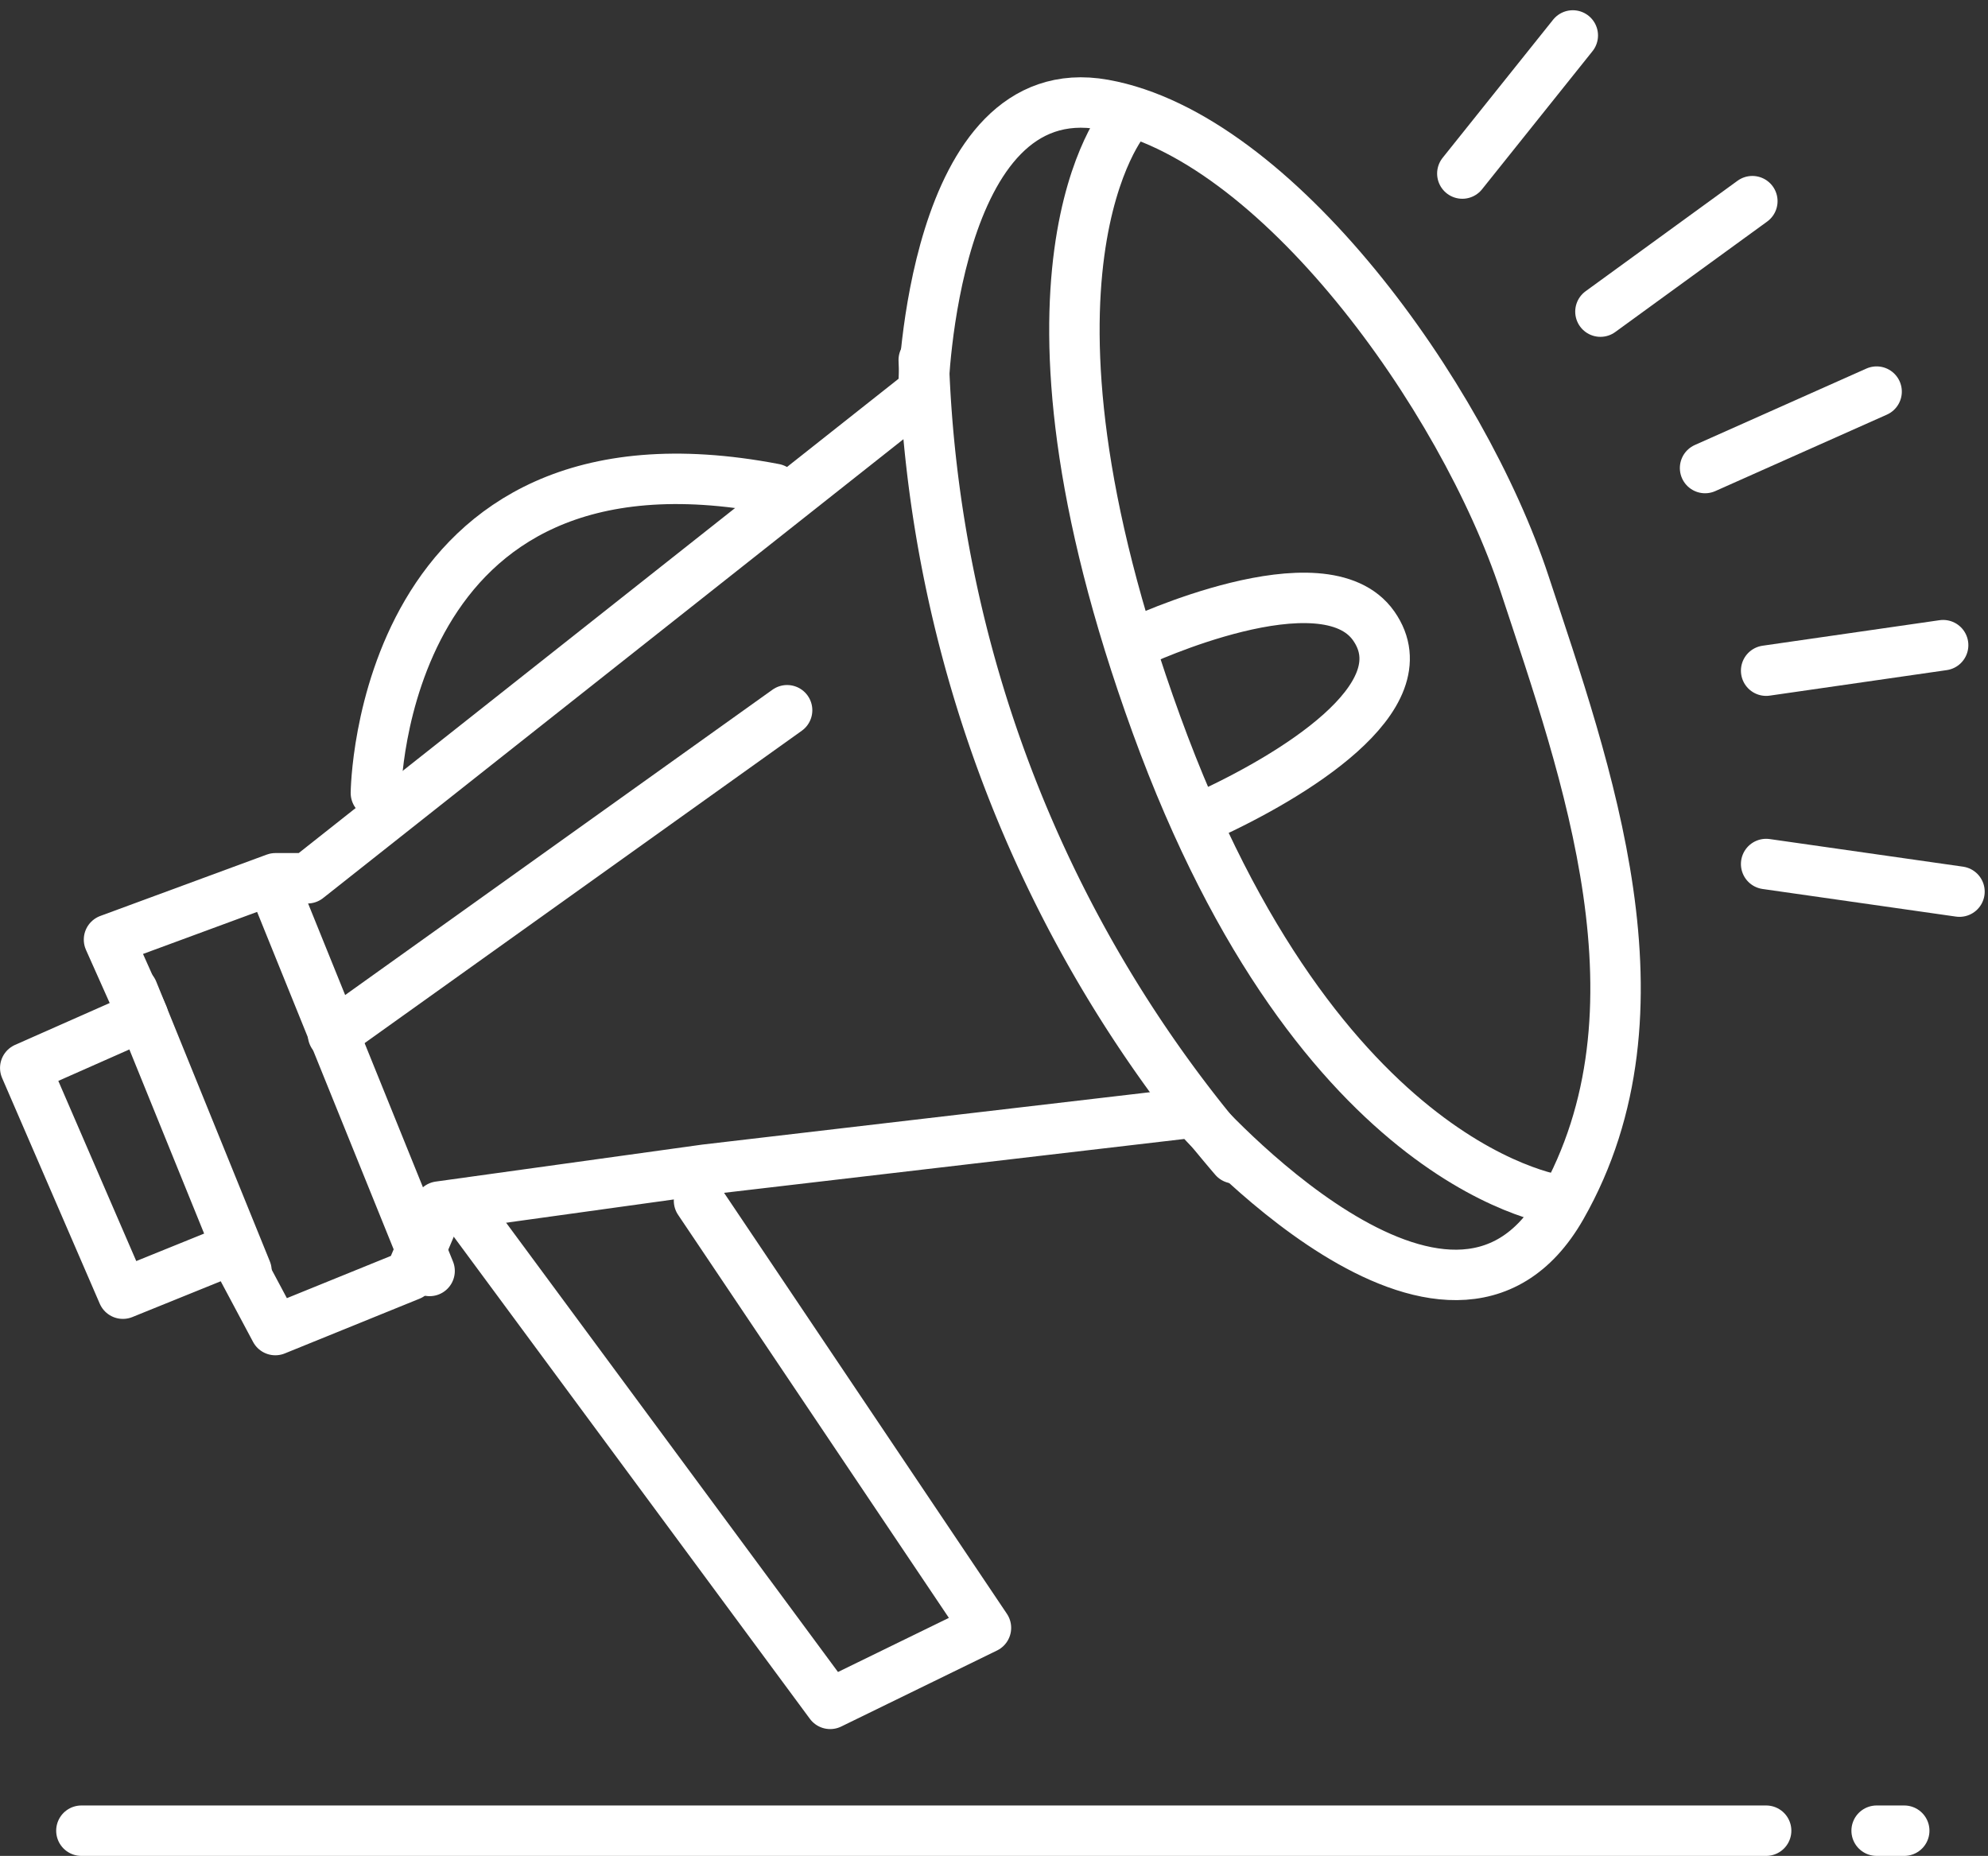
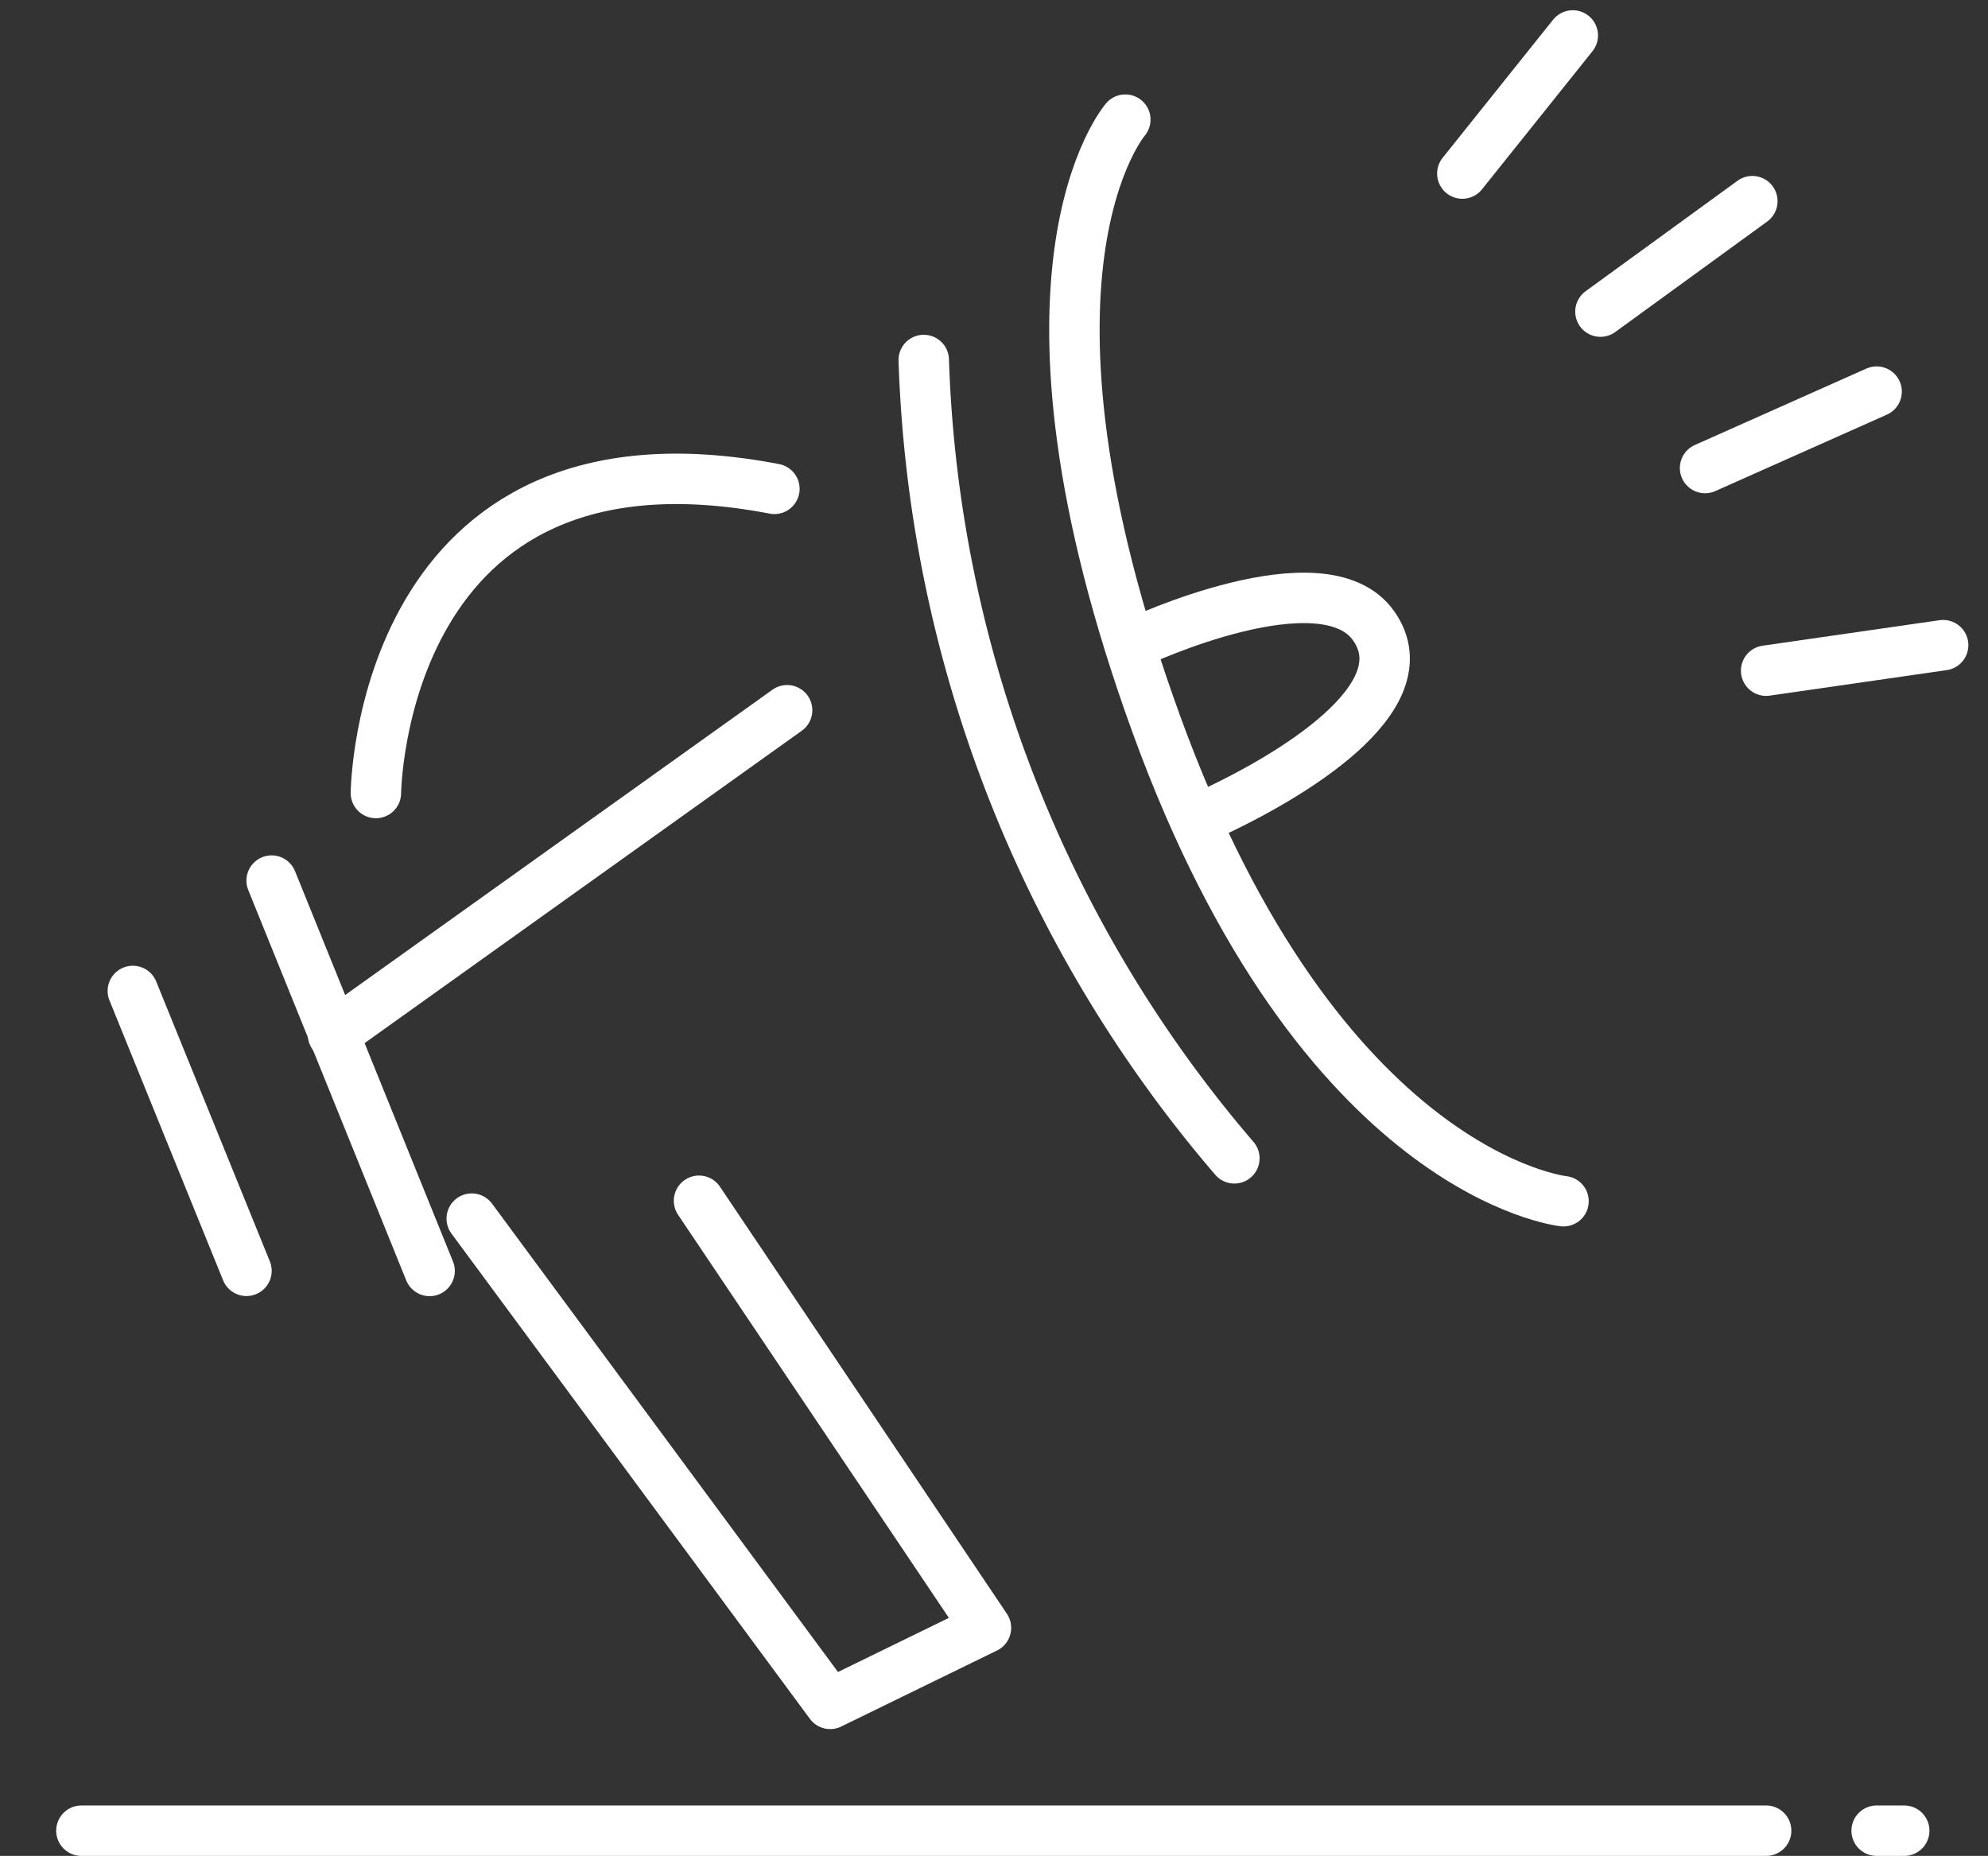
<svg xmlns="http://www.w3.org/2000/svg" width="78.844" height="73.604" viewBox="0 0 78.844 73.604">
  <rect x="0" y="0" width="78.844" height="73.604" fill="#333333" stroke="none" />
  <g id="Marketing" transform="translate(-1751.466 -2225.094)">
    <line id="Line_31" data-name="Line 31" x2="66.817" transform="translate(1754.694 2297.699)" fill="none" stroke="#fff" stroke-linecap="round" stroke-width="2" />
    <line id="Line_32" data-name="Line 32" x2="1.095" transform="translate(1825.893 2297.699)" fill="none" stroke="#fff" stroke-linecap="round" stroke-width="2" />
    <path id="Path_413" data-name="Path 413" d="M1768.633,2269.4l14.216,19.245,6.178-3.015-11.38-16.938" transform="translate(1.542 4.024)" fill="none" stroke="#fff" stroke-linecap="round" stroke-linejoin="round" stroke-width="2" />
-     <path id="Path_414" data-name="Path 414" d="M1779.448,2271.249l-10.565,1.466-1.155,2.728-5.343,2.17-1.706-3.2-4.339,1.757-3.873-8.952,4.671-2.067-1.349-3.023,6.6-2.433h1.272l24.419-19.308s.327-12.6,7.162-11.375,14.234,11.56,16.687,19,5.909,16.913,1.466,24.709-14.569-3.739-14.569-3.739Z" transform="translate(0 0.231)" fill="none" stroke="#fff" stroke-linejoin="round" stroke-width="2" />
    <path id="Path_415" data-name="Path 415" d="M1756.25,2261.7l4.507,11.1" transform="translate(0.484 2.695)" fill="none" stroke="#fff" stroke-linecap="round" stroke-width="2" />
    <path id="Path_416" data-name="Path 416" d="M1761.388,2257.1l6.265,15.482" transform="translate(0.851 2.918)" fill="none" stroke="#fff" stroke-linecap="round" stroke-width="2" />
    <path id="Path_417" data-name="Path 417" d="M1763.61,2263.8l18.01-12.868" transform="translate(1.063 2.33)" fill="none" stroke="#fff" stroke-linecap="round" stroke-width="2" />
    <path id="Path_418" data-name="Path 418" d="M1792.473,2229.548s-5.278,6.08,1.234,23.988,16.145,18.907,16.145,18.907" transform="translate(3.623 0.291)" fill="none" stroke="#fff" stroke-linecap="round" stroke-linejoin="round" stroke-width="2" />
    <path id="Path_419" data-name="Path 419" d="M1785,2238.251a51.141,51.141,0,0,0,12.319,31.661" transform="translate(3.102 1.121)" fill="none" stroke="#fff" stroke-linecap="round" stroke-width="2" />
    <line id="Line_36" data-name="Line 36" y1="5.477" x2="4.381" transform="translate(1809.462 2226.5)" fill="none" stroke="#fff" stroke-linecap="round" stroke-width="2" />
    <line id="Line_37" data-name="Line 37" y1="4.381" x2="6.025" transform="translate(1814.939 2233.072)" fill="none" stroke="#fff" stroke-linecap="round" stroke-width="2" />
    <path id="Path_420" data-name="Path 420" d="M0,1.088,7.02.076" transform="translate(1821.511 2250.605)" fill="none" stroke="#fff" stroke-linecap="round" stroke-width="2" />
-     <line id="Line_40" data-name="Line 40" x2="7.668" y2="1.095" transform="translate(1821.511 2259.361)" fill="none" stroke="#fff" stroke-linecap="round" stroke-width="2" />
    <line id="Line_41" data-name="Line 41" y1="4.381" x2="6.025" transform="matrix(0.978, 0.208, -0.208, 0.978, 1820, 2239.372)" fill="none" stroke="#fff" stroke-linecap="round" stroke-width="2" />
    <path id="Path_421" data-name="Path 421" d="M1765.163,2255.014s.133-15.069,15.805-12.063" transform="translate(1.211 1.531)" fill="none" stroke="#fff" stroke-linecap="round" stroke-width="2" />
    <path id="Path_422" data-name="Path 422" d="M1792.723,2248.616s7.4-3.473,9.386-.639-3.309,6-6.675,7.536" transform="translate(3.839 1.942)" fill="none" stroke="#fff" stroke-linecap="round" stroke-linejoin="round" stroke-width="2" />
  </g>
</svg>